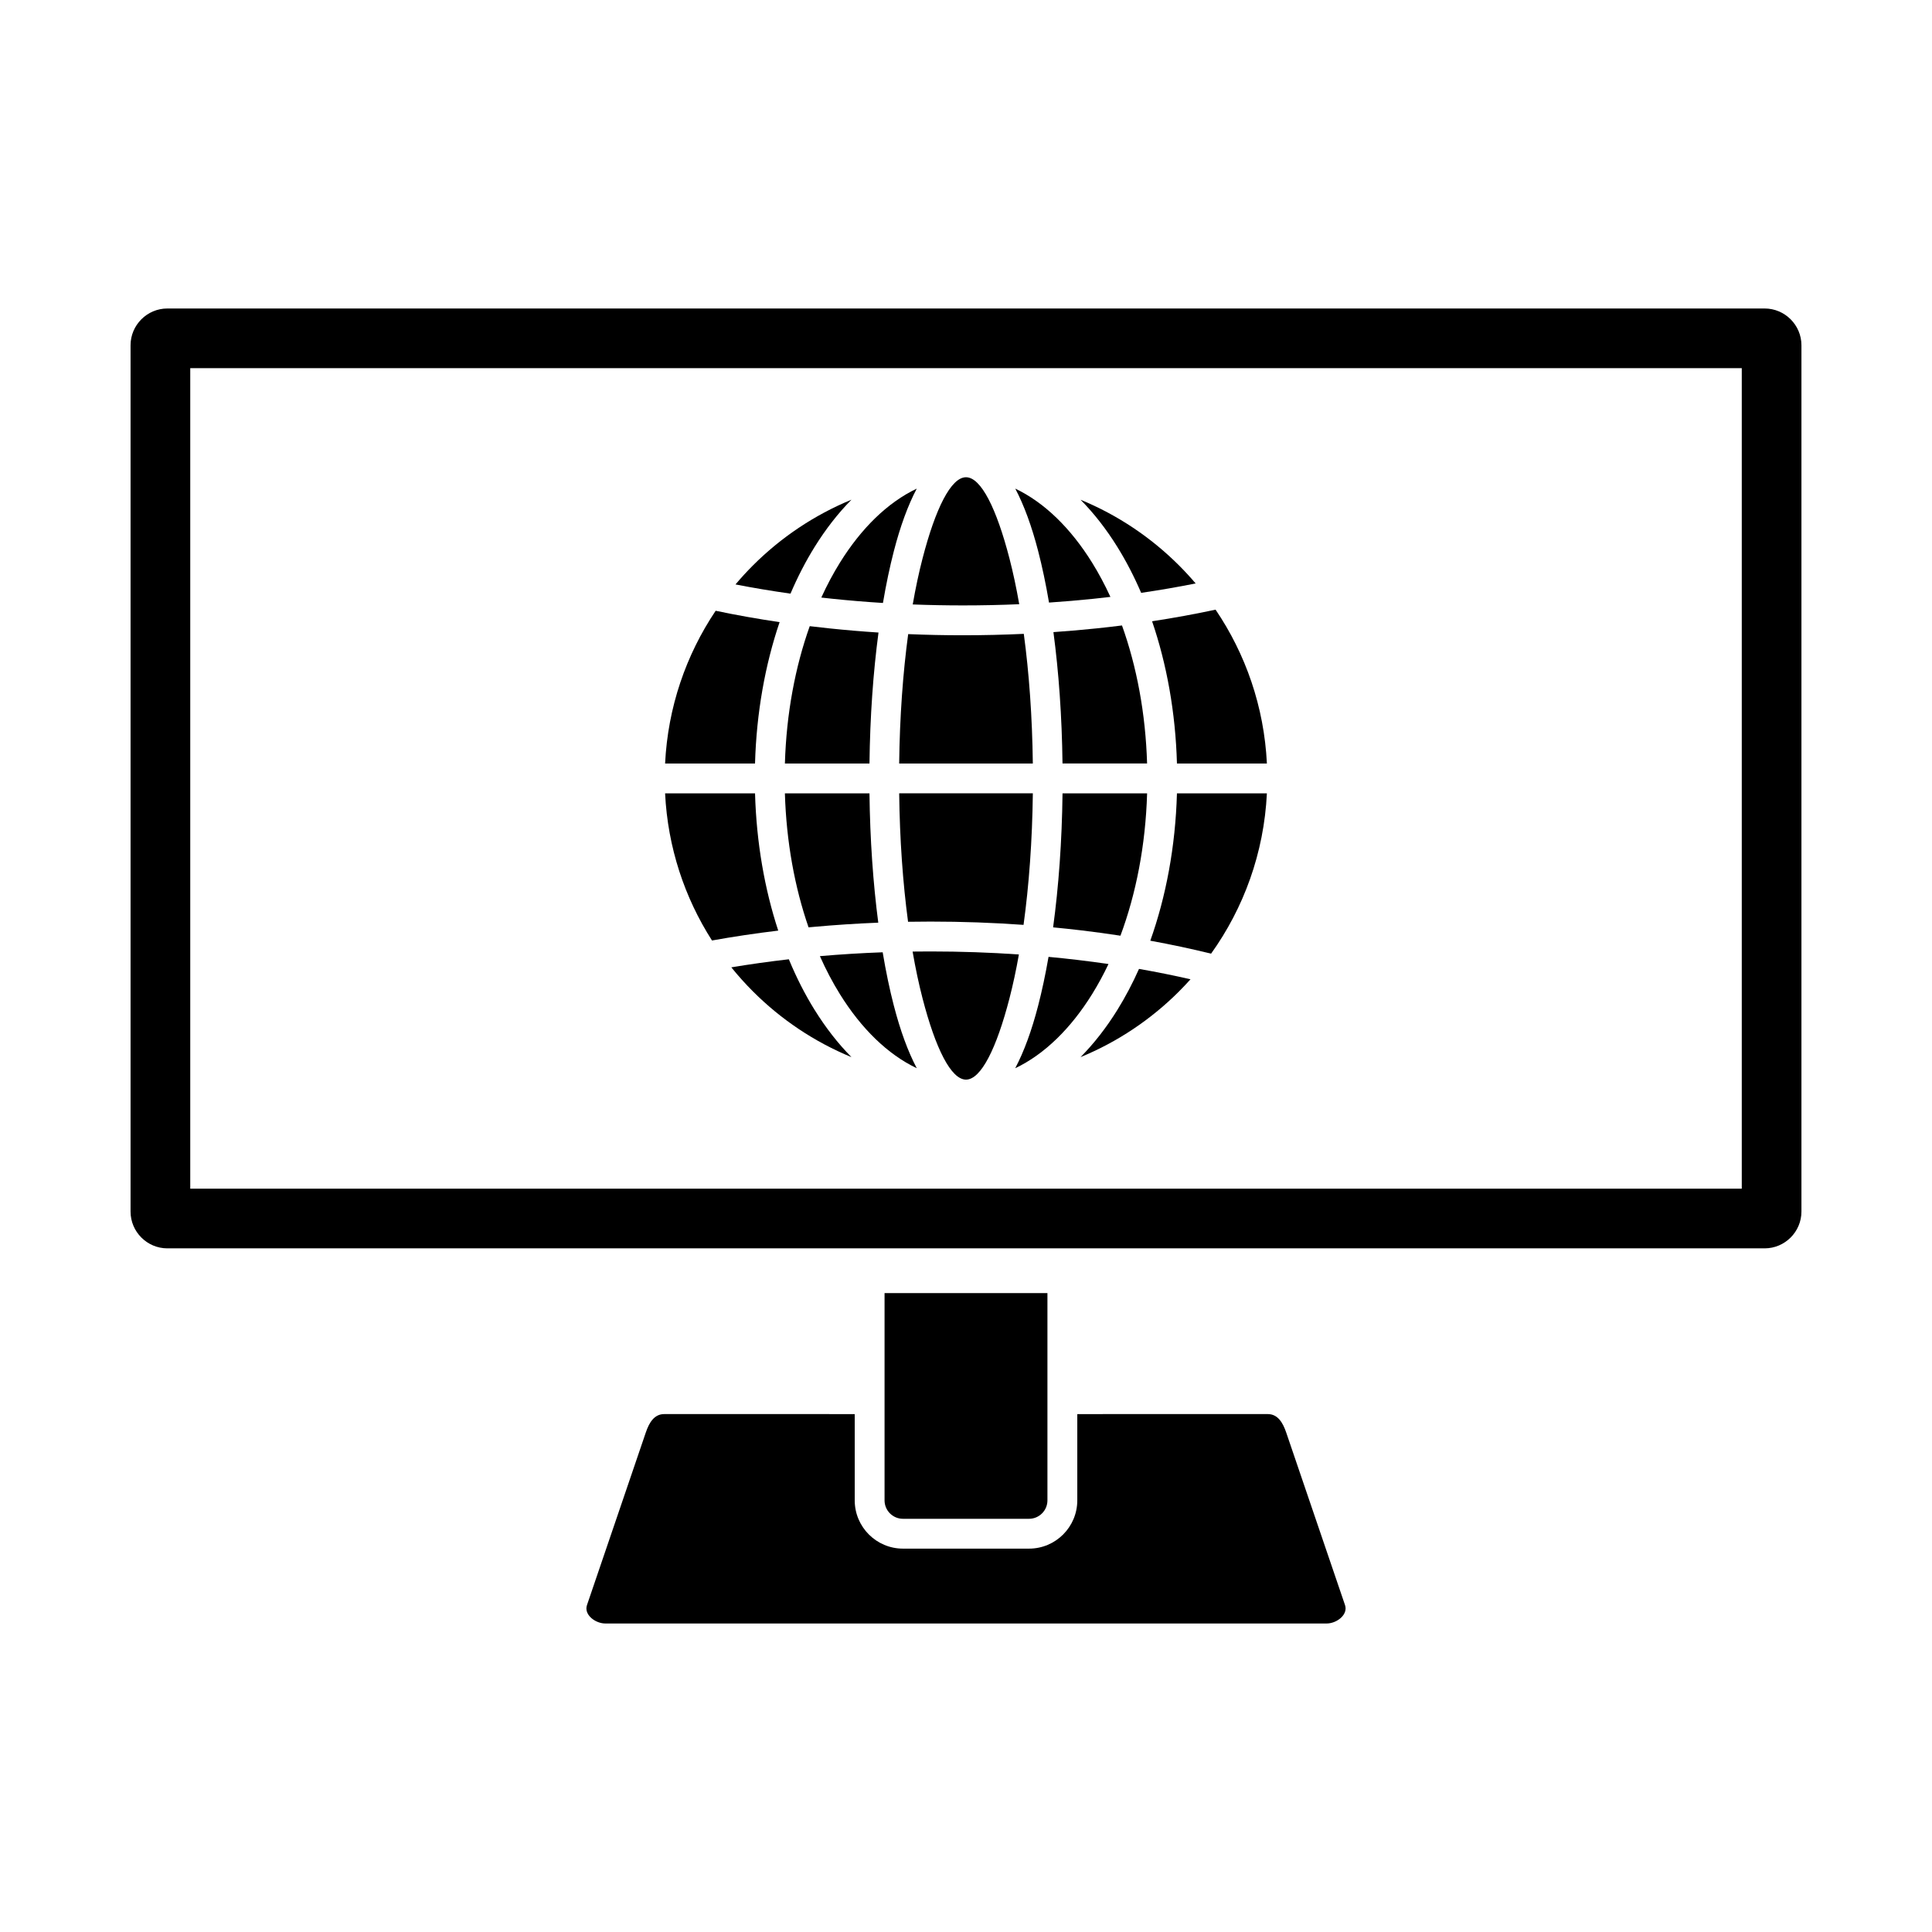
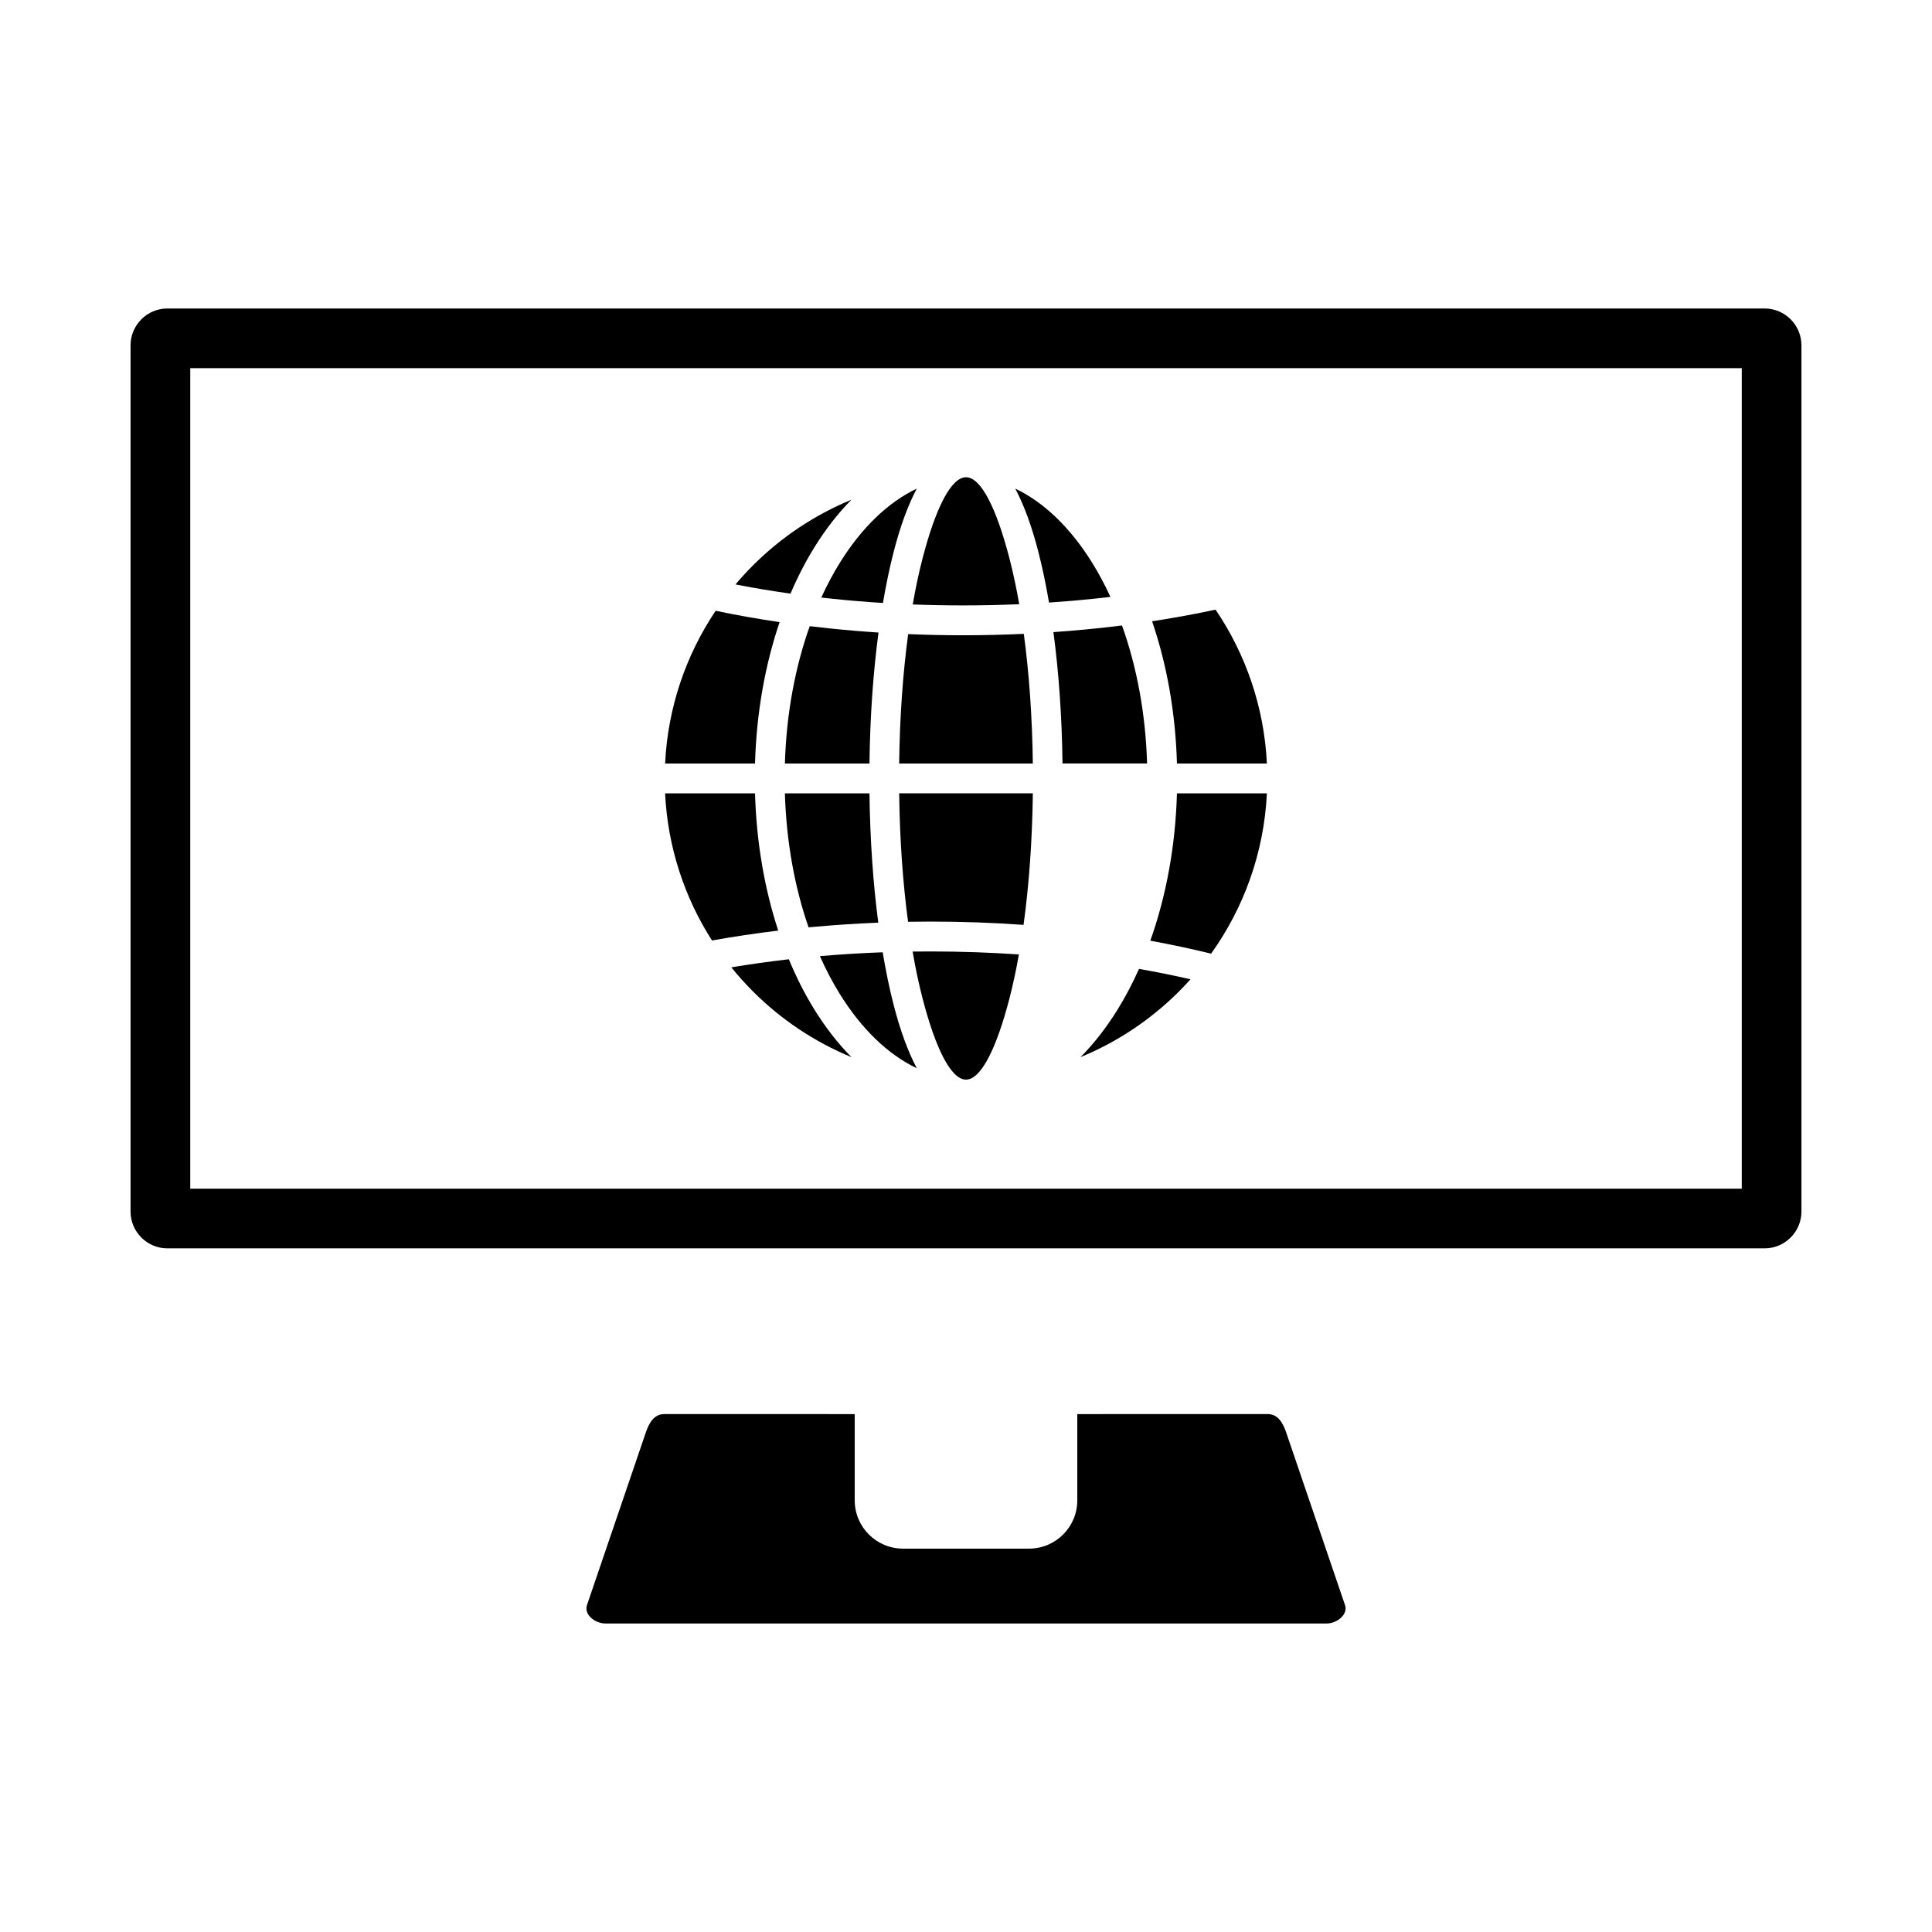
<svg xmlns="http://www.w3.org/2000/svg" fill="#000000" width="800px" height="800px" version="1.1" viewBox="144 144 512 512">
  <g fill-rule="evenodd">
    <path d="m429.49 518.75 50.492-0.004c2.68 0 4.008 2.336 4.871 4.871l15.594 45.754c0.863 2.535-2.195 4.871-4.871 4.871h-191.15c-2.676 0-5.738-2.336-4.871-4.871l15.594-45.754c0.863-2.535 2.191-4.871 4.871-4.871l50.492 0.004v22.871c0 7.043 5.734 12.781 12.781 12.781h33.422c7.043 0 12.781-5.734 12.781-12.781v-22.871z" />
-     <path d="m421.58 486.69v54.934c0 2.68-2.191 4.871-4.871 4.871h-33.422c-2.68 0-4.871-2.191-4.871-4.871v-54.934z" />
    <path d="m353.49 301.32c1.891-4.43 4.031-8.57 6.387-12.363 2.938-4.731 6.215-8.941 9.773-12.531-9.84 4.047-18.695 10.004-26.102 17.41-1.613 1.613-3.16 3.297-4.633 5.047 4.727 0.918 9.59 1.734 14.574 2.438z" />
    <path d="m344.09 346.34c0.379-13.504 2.695-26.227 6.512-37.469-5.809-0.855-11.465-1.863-16.945-3.012-7.836 11.676-12.672 25.539-13.398 40.477h23.836z" />
    <path d="m350.24 390.62c-3.602-10.969-5.781-23.305-6.148-36.375h-23.836c0.699 14.312 5.164 27.633 12.43 38.996 5.672-1.023 11.531-1.898 17.551-2.621z" />
    <path d="m359.87 411.62c-2.539-4.09-4.824-8.578-6.82-13.402-5.188 0.594-10.277 1.309-15.242 2.137 1.797 2.231 3.715 4.363 5.738 6.387 7.406 7.406 16.258 13.363 26.102 17.41-3.559-3.59-6.836-7.801-9.773-12.531z" />
    <path d="m376.75 388.51c-1.359-10.406-2.184-22.008-2.332-34.266h-22.414c0.383 12.875 2.613 24.938 6.273 35.512 0.465-0.043 0.934-0.086 1.402-0.129 5.617-0.508 11.316-0.883 17.074-1.113z" />
    <path d="m380.88 410.53c-1.113-4.301-2.106-9.047-2.961-14.164-5.676 0.207-11.23 0.551-16.637 1.023 1.594 3.59 3.367 6.953 5.297 10.062 5.656 9.109 12.637 15.961 20.375 19.637-2.328-4.398-4.375-9.996-6.07-16.559z" />
    <path d="m374.42 346.34c0.148-12.434 0.992-24.191 2.391-34.711-4.398-0.285-8.742-0.652-13.027-1.102-1.742-0.184-3.473-0.375-5.195-0.586-3.844 10.781-6.191 23.16-6.582 36.395h22.414z" />
    <path d="m377.99 303.79c0.84-4.957 1.809-9.562 2.891-13.742 1.695-6.562 3.742-12.16 6.07-16.559-7.738 3.676-14.719 10.527-20.375 19.637-1.781 2.867-3.426 5.953-4.922 9.234 0.973 0.109 1.949 0.219 2.93 0.32 4.383 0.457 8.855 0.828 13.402 1.113z" />
    <path d="m399.2 304.44c5.043 0 10.016-0.109 14.906-0.32-0.758-4.348-1.625-8.395-2.578-12.086-3.445-13.32-7.559-21.559-11.527-21.559-3.965 0-8.082 8.238-11.527 21.559-0.961 3.707-1.828 7.777-2.59 12.152 4.375 0.168 8.816 0.254 13.312 0.254z" />
    <path d="m417.71 346.34c-0.148-12.383-1-24.031-2.394-34.363-5.309 0.246-10.688 0.375-16.117 0.375-4.887 0-9.73-0.102-14.523-0.305-1.391 10.312-2.238 21.934-2.387 34.289h35.422z" />
    <path d="m415.25 389.1c1.438-10.453 2.312-22.273 2.465-34.859h-35.422c0.148 12.258 0.98 23.789 2.352 34.039 1.984-0.035 3.973-0.051 5.969-0.051 8.383 0 16.613 0.297 24.637 0.871z" />
    <path d="m400 430.11c3.965 0 8.082-8.238 11.527-21.562 0.918-3.555 1.754-7.438 2.492-11.605-7.617-0.527-15.434-0.801-23.41-0.801-1.598 0-3.184 0.012-4.762 0.031 0.77 4.457 1.652 8.602 2.629 12.375 3.445 13.32 7.559 21.562 11.527 21.562z" />
-     <path d="m413.05 427.09c7.738-3.676 14.719-10.527 20.375-19.637 1.551-2.5 3-5.164 4.336-7.977-2.699-0.395-5.441-0.758-8.215-1.086-2.531-0.301-5.086-0.57-7.672-0.812-0.809 4.656-1.734 8.996-2.758 12.953-1.695 6.562-3.742 12.16-6.07 16.559z" />
-     <path d="m440.93 391.97c4.129-11.09 6.66-23.941 7.066-37.723h-22.414c-0.152 12.75-1.039 24.789-2.496 35.512 2.484 0.238 4.949 0.5 7.391 0.789 3.535 0.418 7.019 0.895 10.457 1.422z" />
    <path d="m447.99 346.34c-0.395-13.312-2.766-25.758-6.652-36.586-2.227 0.281-4.469 0.539-6.731 0.773-3.766 0.395-7.582 0.727-11.438 0.992 1.406 10.547 2.254 22.344 2.406 34.816h22.414z" />
    <path d="m438.27 302.18c-1.473-3.215-3.094-6.238-4.84-9.055-5.656-9.109-12.637-15.961-20.375-19.637 2.328 4.398 4.375 9.996 6.07 16.559 1.074 4.152 2.039 8.723 2.875 13.641 4.004-0.27 7.941-0.605 11.816-1.008 1.496-0.156 2.981-0.32 4.457-0.496z" />
-     <path d="m446.42 301.11c4.941-0.723 9.758-1.555 14.438-2.492-1.402-1.652-2.871-3.242-4.402-4.773-7.406-7.406-16.258-13.363-26.102-17.41 3.559 3.59 6.836 7.801 9.773 12.531 2.316 3.734 4.426 7.797 6.293 12.148z" />
    <path d="m479.74 346.34c-0.734-15.066-5.644-29.035-13.602-40.777-5.441 1.168-11.055 2.199-16.824 3.078 3.863 11.297 6.207 24.098 6.59 37.695h23.836z" />
    <path d="m464.95 396.73c8.652-12.082 14.02-26.68 14.789-42.484h-23.836c-0.398 14.145-2.918 27.43-7.062 39.051 5.527 1.008 10.906 2.152 16.109 3.434z" />
    <path d="m456.45 406.74c1.043-1.043 2.059-2.117 3.047-3.219-4.41-1.012-8.965-1.93-13.648-2.75-1.723 3.863-3.641 7.488-5.723 10.848-2.938 4.731-6.215 8.941-9.773 12.531 9.84-4.047 18.695-10.004 26.102-17.41z" />
    <path d="m621.4 465.08v-229.58c0-5.359-4.387-9.746-9.746-9.746h-423.31c-5.359 0-9.746 4.387-9.746 9.746v229.58c0 5.359 4.387 9.746 9.746 9.746h423.31c5.359 0 9.746-4.387 9.746-9.746zm-15.812-223.51v217.44h-411.17v-217.44z" />
  </g>
</svg>